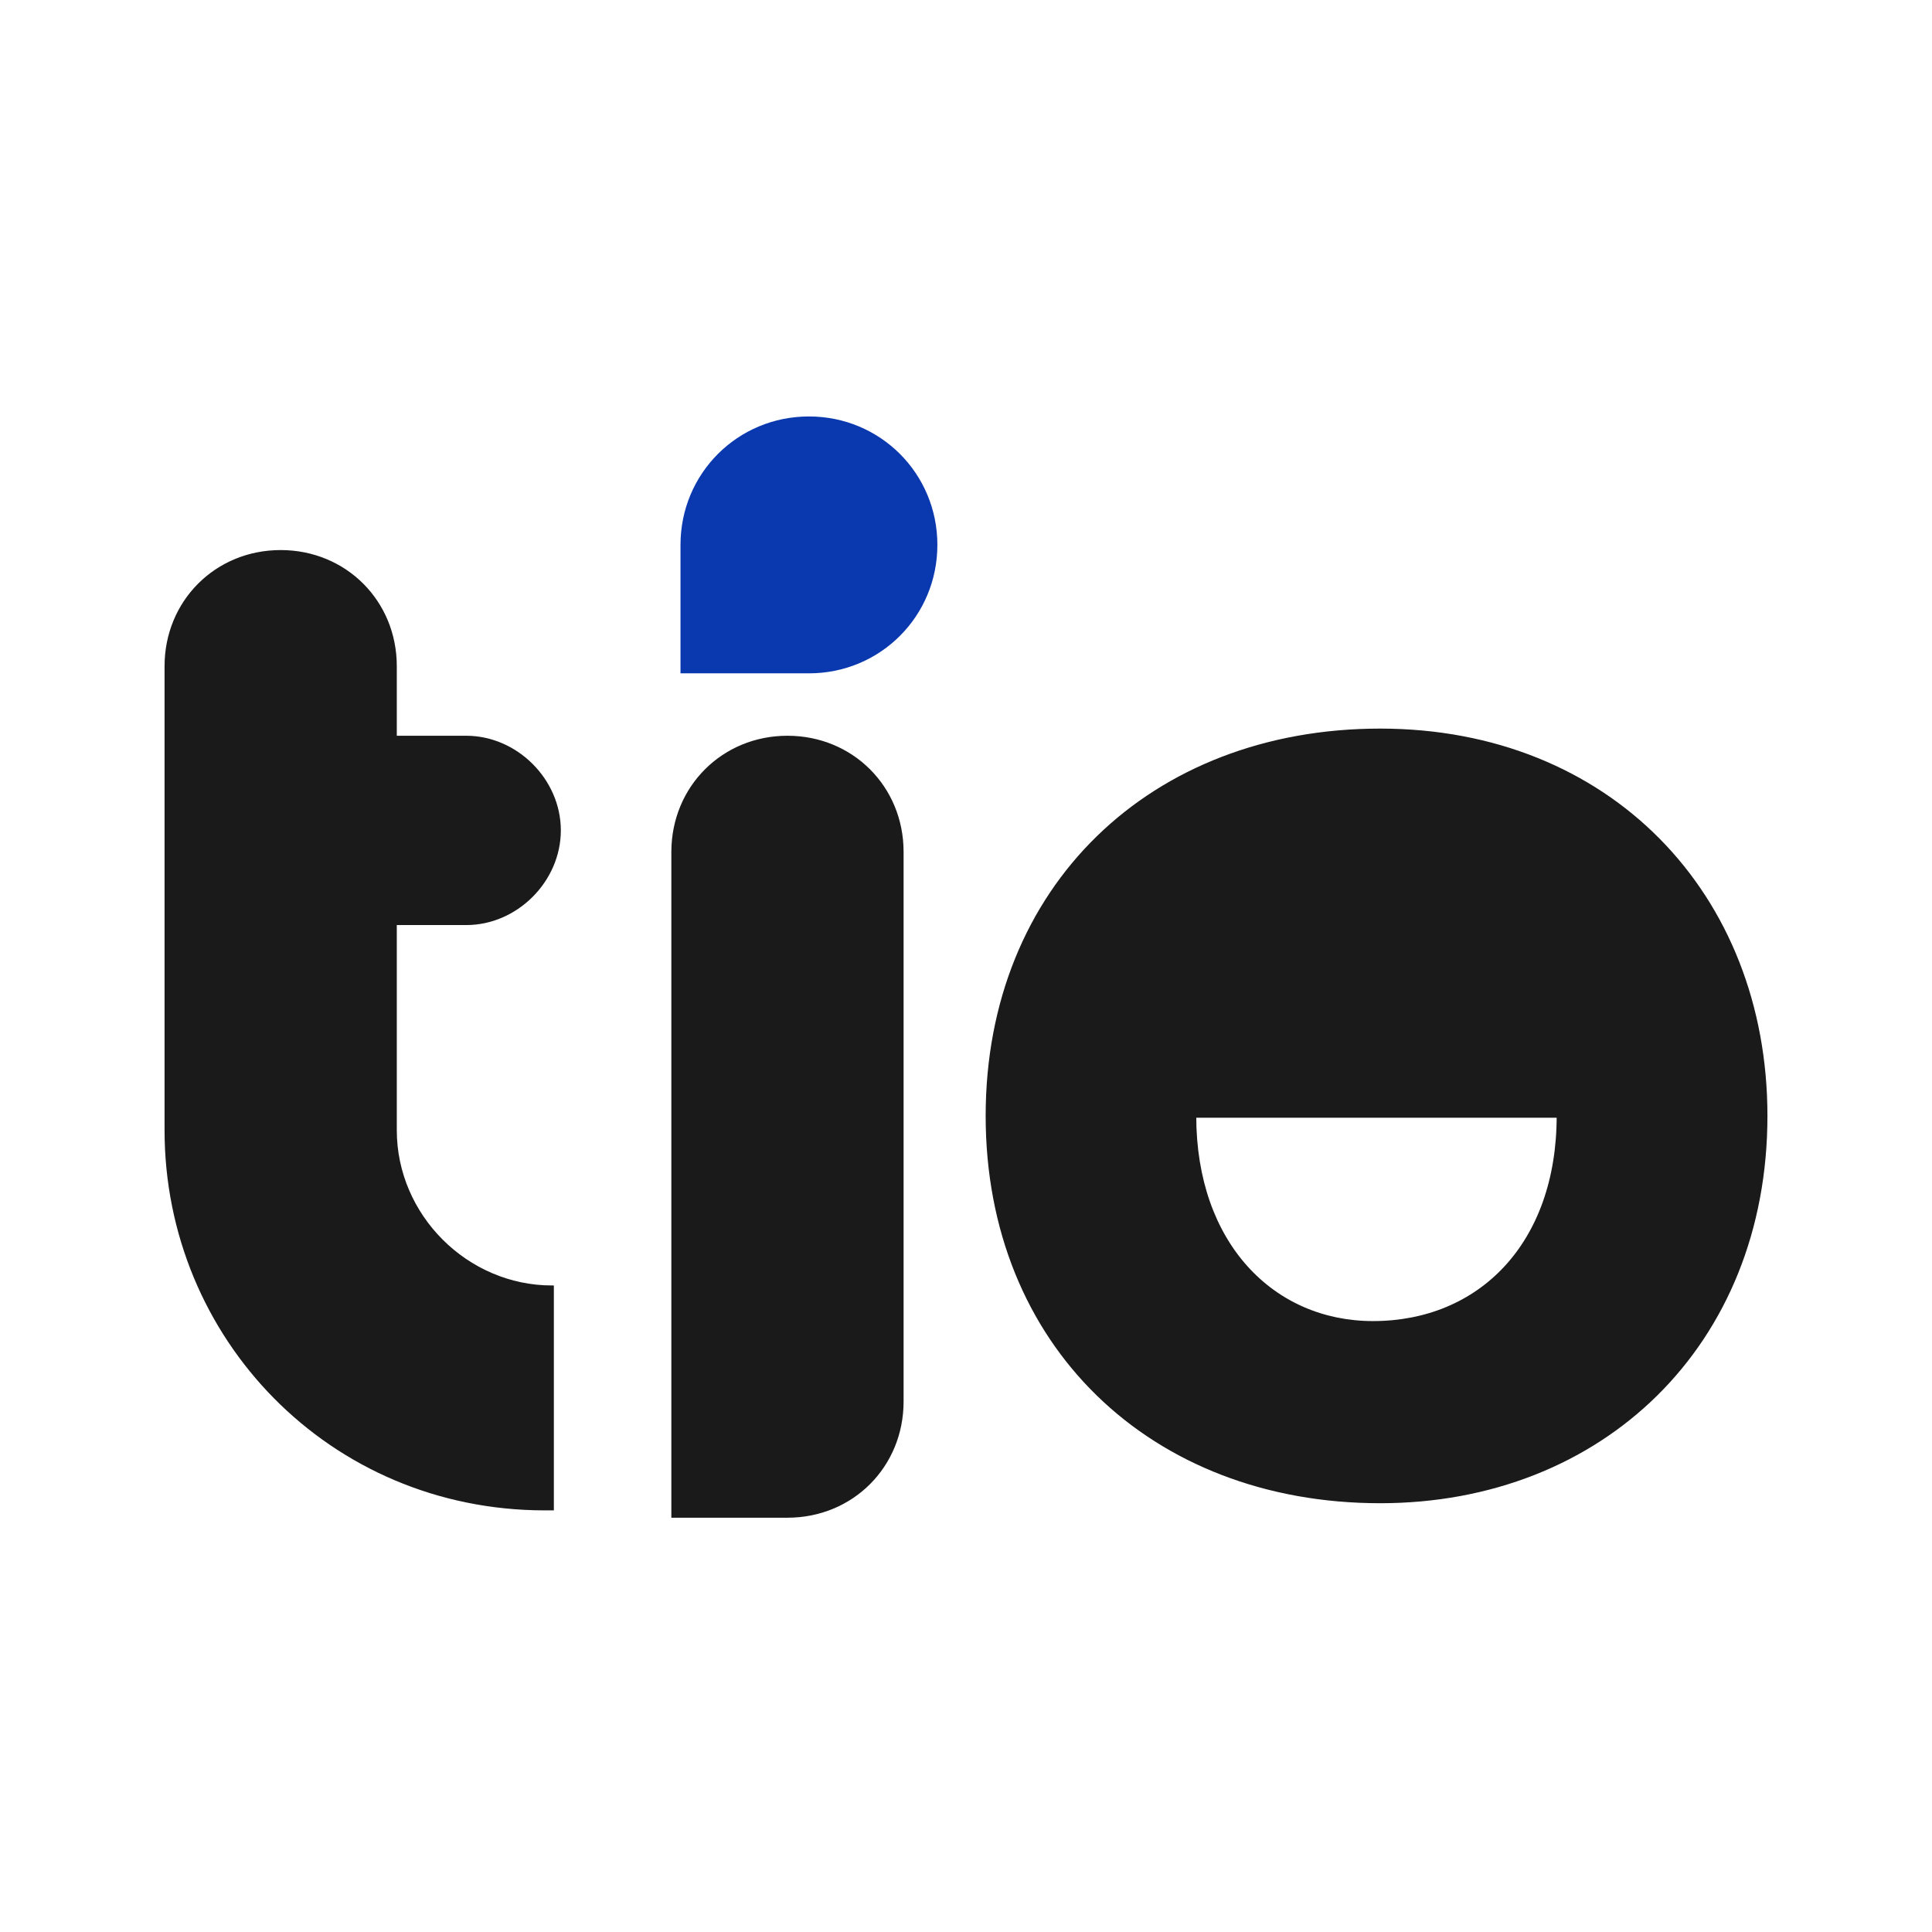
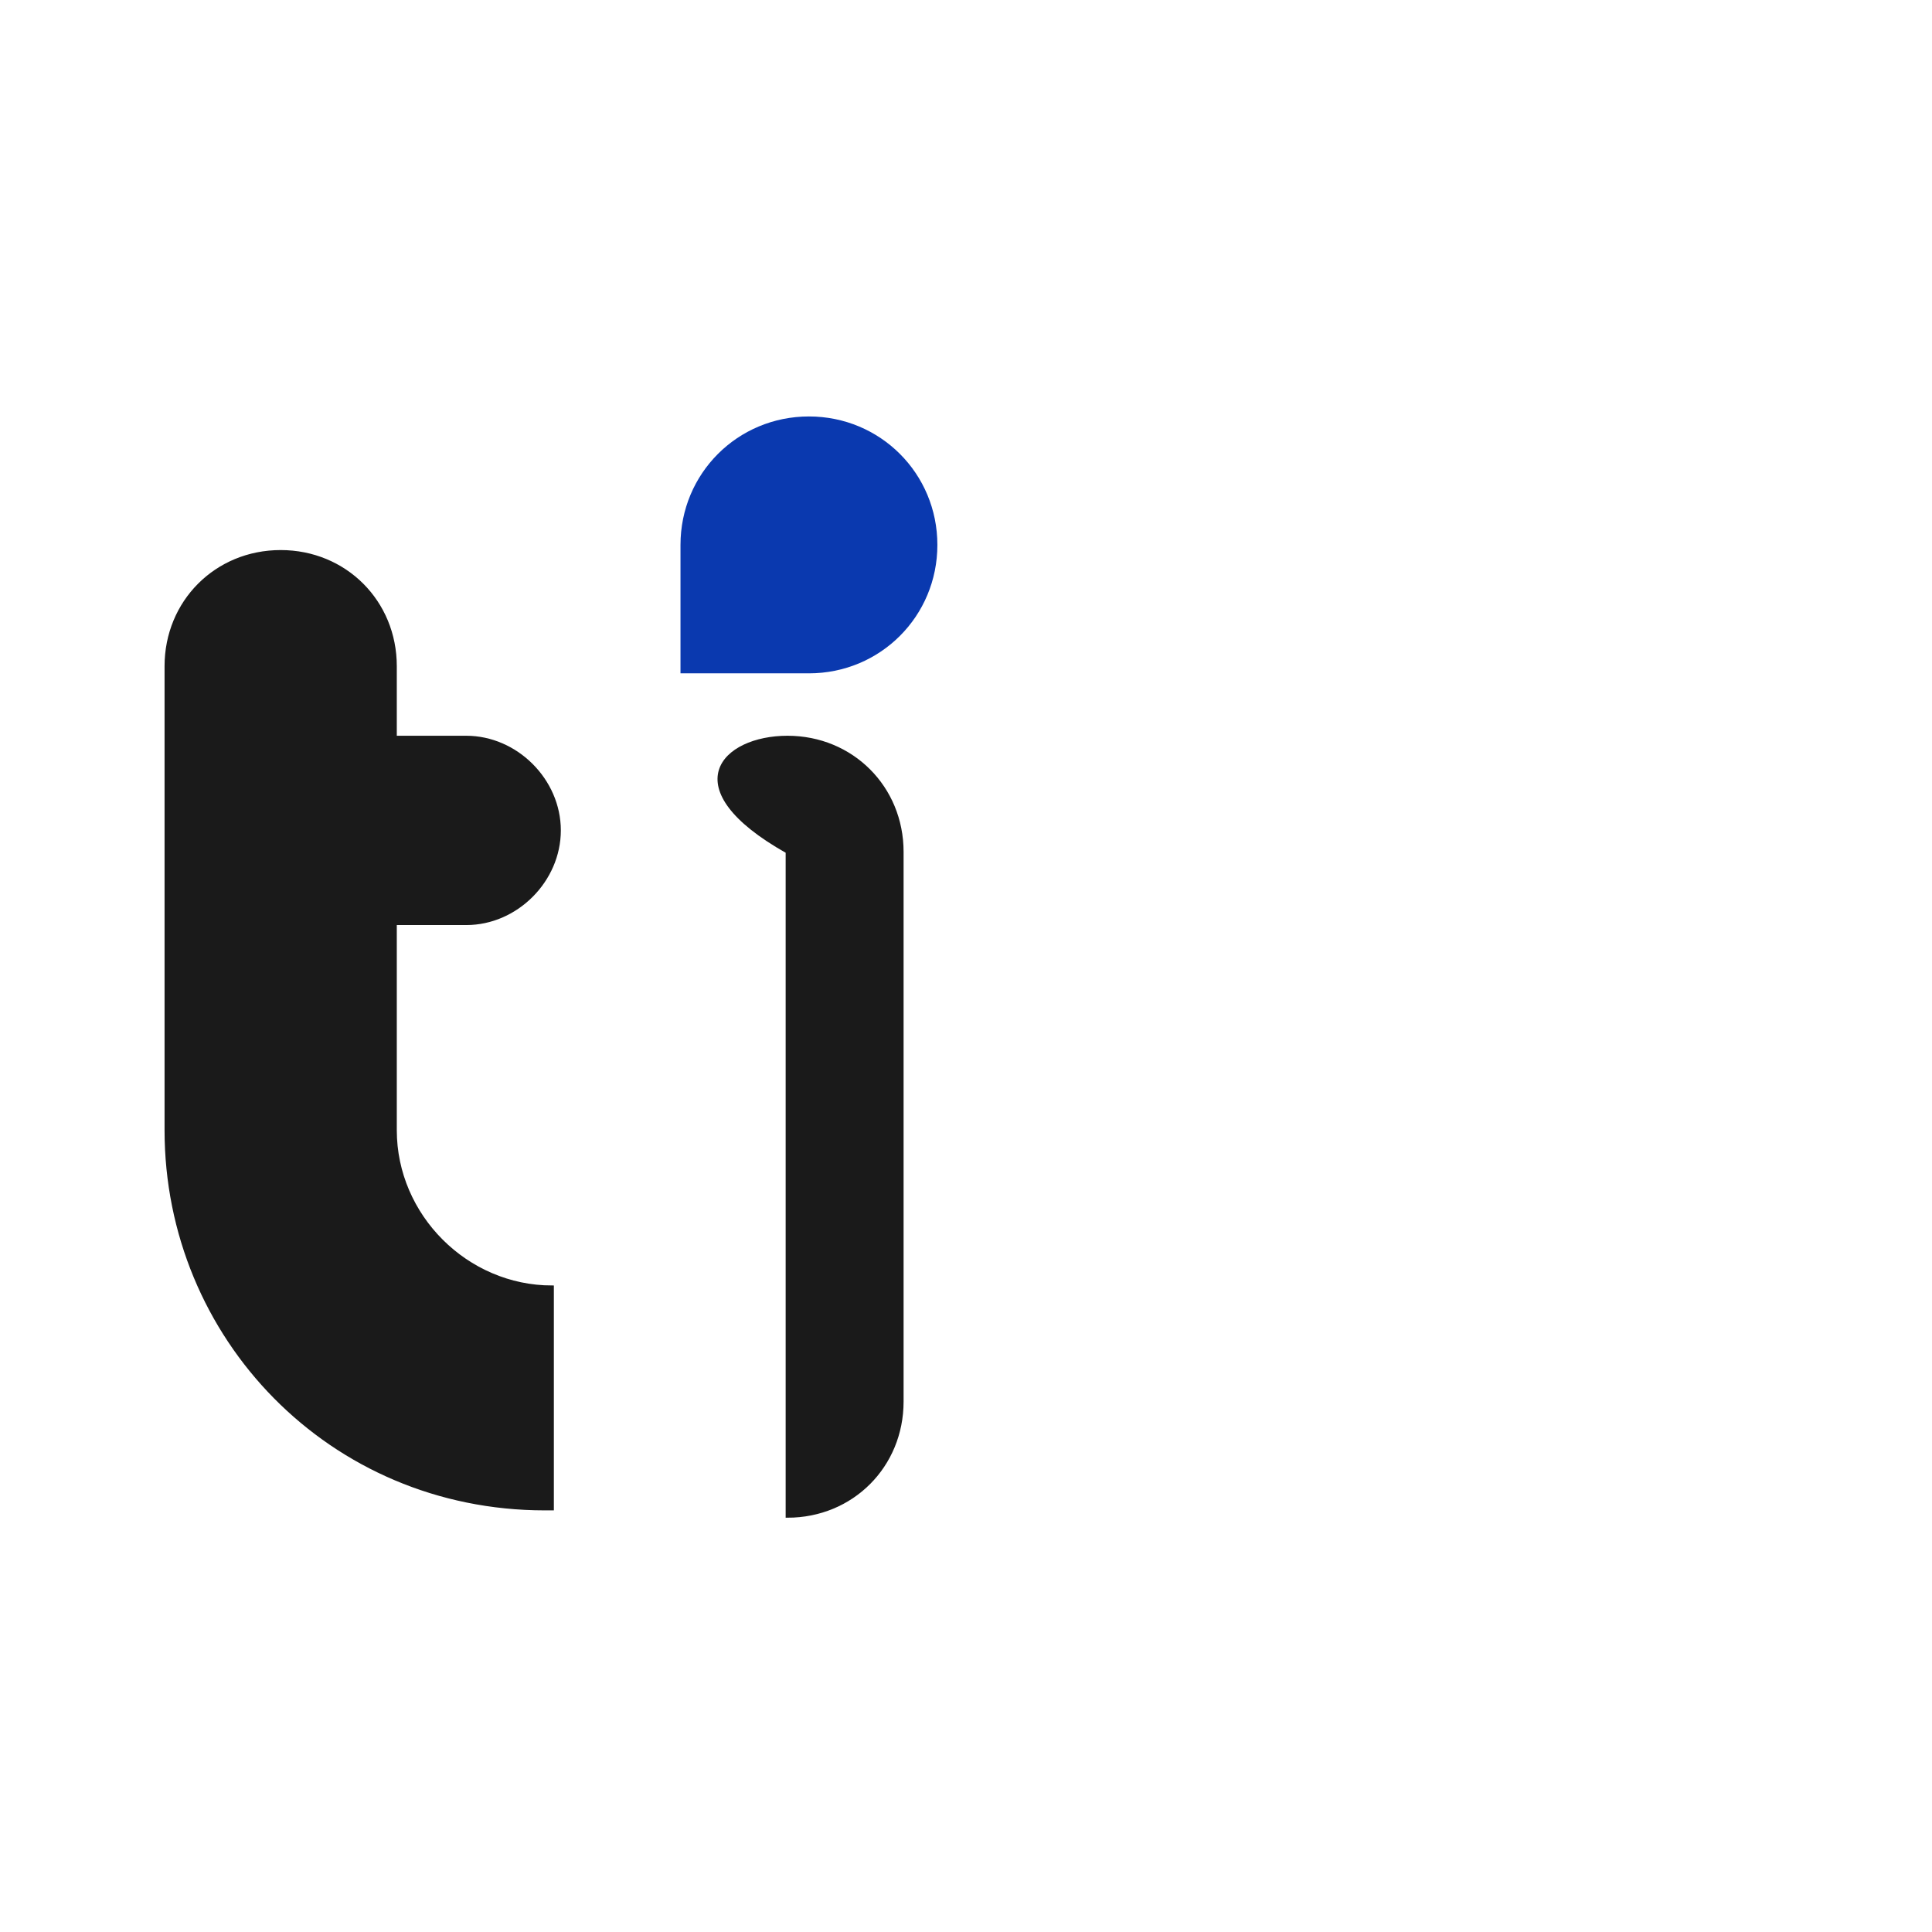
<svg xmlns="http://www.w3.org/2000/svg" version="1.1" id="Camada_1" x="0px" y="0px" viewBox="0 0 1080 1080" style="enable-background:new 0 0 1080 1080;" xml:space="preserve">
  <style type="text/css">
	.st0{fill:#1A1A1A;stroke:#1A1A1A;stroke-width:2.02;stroke-miterlimit:10;}
	.st1{fill:#0A39AF;}
</style>
  <g>
    <g>
-       <path class="st0" d="M440.2,412.3L440.2,412.3c35.9,0,63.9,27.9,63.9,63.9v307.3c0,35.9-27.9,63.9-63.9,63.9h-63.9V476.1    C376.4,440.2,404.3,412.3,440.2,412.3z" />
+       <path class="st0" d="M440.2,412.3L440.2,412.3c35.9,0,63.9,27.9,63.9,63.9v307.3c0,35.9-27.9,63.9-63.9,63.9V476.1    C376.4,440.2,404.3,412.3,440.2,412.3z" />
      <path class="st1" d="M452.2,376.4h-71.8v-71.8c0-39.9,31.9-71.8,71.8-71.8l0,0c39.9,0,71.8,31.9,71.8,71.8l0,0    C524,344.5,492.1,376.4,452.2,376.4z" />
    </g>
    <g>
      <path class="st0" d="M304.6,843.3L304.6,843.3C184.8,843.3,93,747.5,93,631.8V372.4c0-35.9,27.9-63.9,63.9-63.9l0,0    c35.9,0,63.9,27.9,63.9,63.9v259.4c0,47.9,39.9,87.8,87.8,87.8l0,0v123.7H304.6z" />
      <path class="st0" d="M260.7,516.1H148.9c-27.9,0-47.9-23.9-47.9-51.9l0,0c0-27.9,23.9-51.9,51.9-51.9h107.7    c27.9,0,51.9,23.9,51.9,51.9l0,0C312.5,492.1,288.6,516.1,260.7,516.1z" />
    </g>
    <g>
-       <path class="st0" d="M552,623.8c0-127.7,91.8-215.5,219.5-215.5S987,500.1,987,623.8c0,127.7-91.8,215.5-215.5,215.5    C643.8,839.3,552,751.5,552,623.8z M871.2,623.8H667.7c0,71.8,43.9,115.7,99.8,115.7C827.3,739.5,871.2,695.6,871.2,623.8z" />
-     </g>
+       </g>
  </g>
</svg>